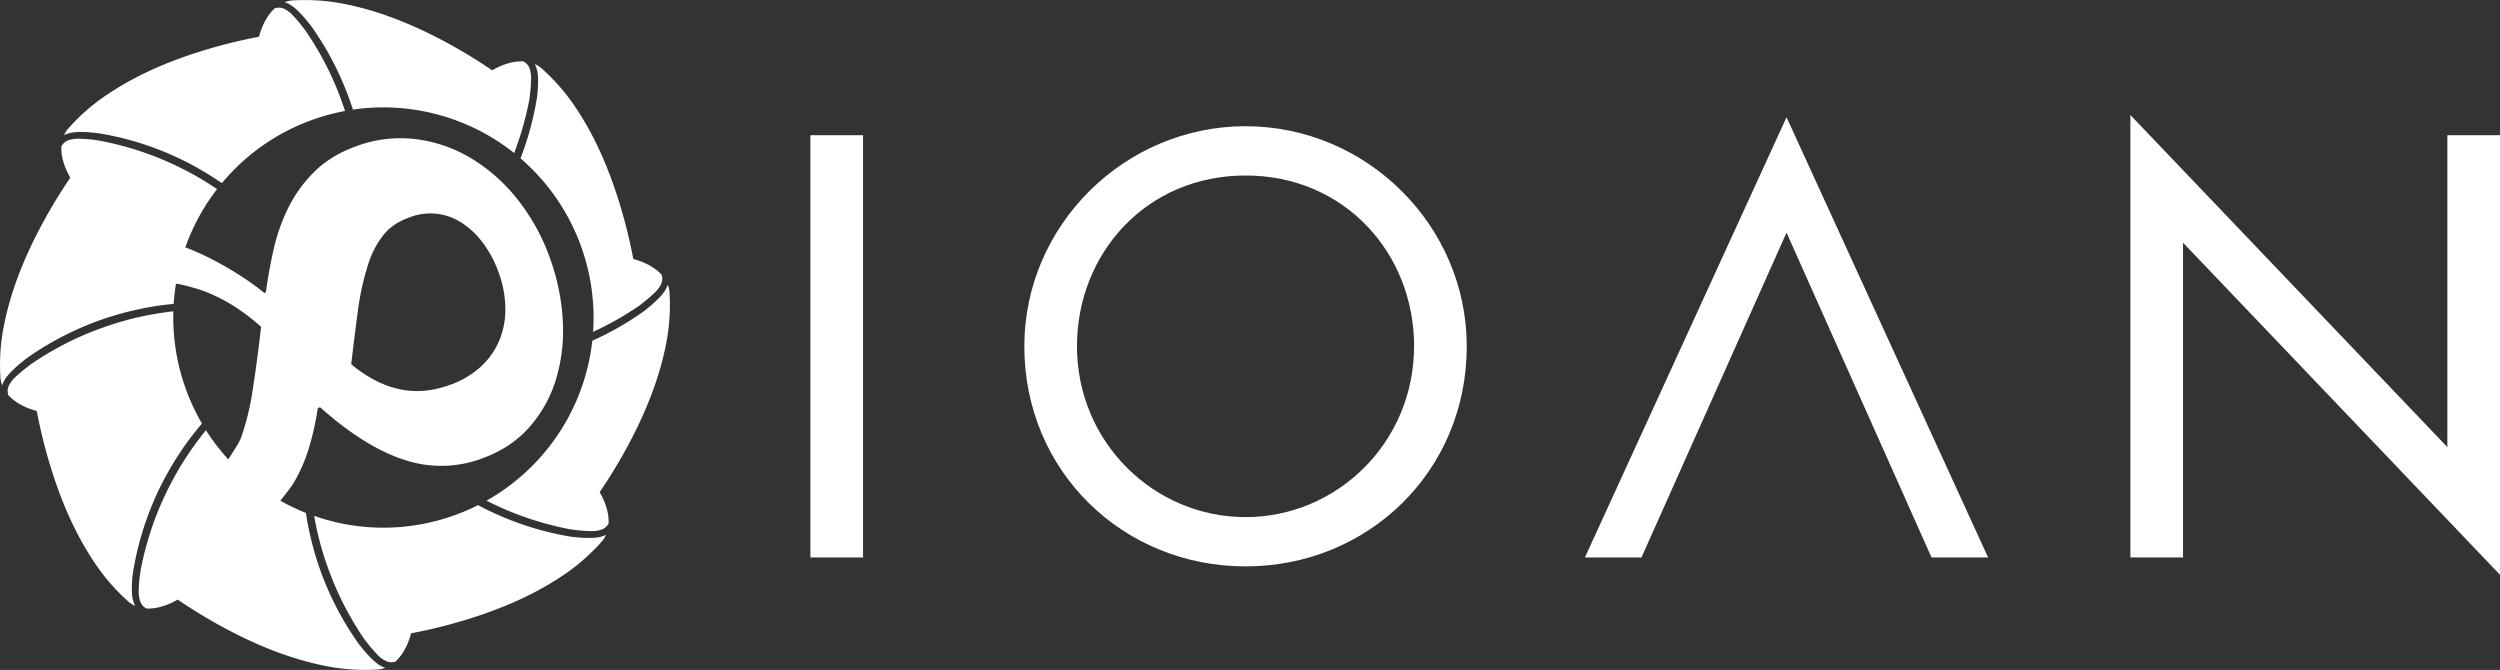
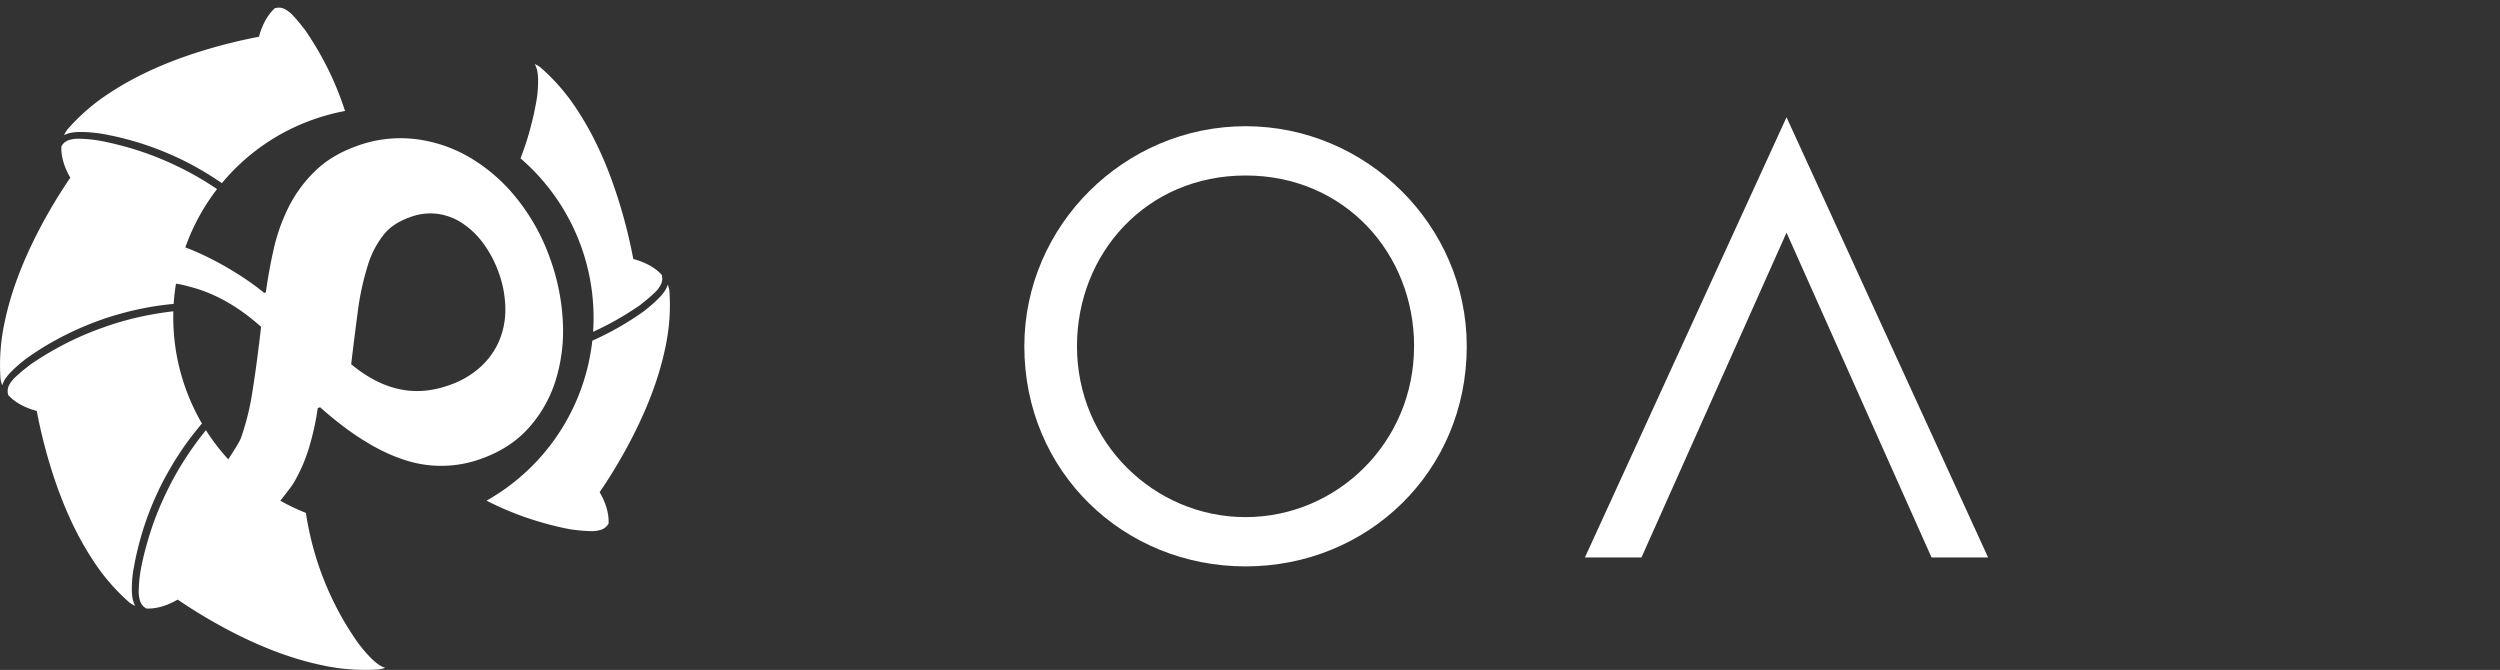
<svg xmlns="http://www.w3.org/2000/svg" viewBox="0 0 1428.51 382.81">
  <rect x="0" y="0" width="1428.51" height="382.81" fill="#333333" stroke="none" />
  <defs>
    <style>.cls-1{fill:#fff;}</style>
  </defs>
  <title>Element 6</title>
  <g id="Ebene_2" data-name="Ebene 2">
    <g id="Hilfsdateien">
-       <path class="cls-1" d="M493.15,318.52H463.07V77.24h30.08Z" />
      <path class="cls-1" d="M838.11,197.88c0,71.68-56.64,125.76-126.4,125.76s-126.4-54.08-126.4-125.76c0-69.12,57.28-125.76,126.4-125.76S838.11,128.76,838.11,197.88Zm-30.08,0c0-53.12-39.68-97.6-96.32-97.6s-96.32,44.48-96.32,97.6c0,55,44.16,97.6,96.32,97.6S808,252.92,808,197.88Z" />
      <path class="cls-1" d="M1020.83,132.92l-82.88,185.6H905.63L1020.83,67,1136,318.52h-32.32Z" />
-       <path class="cls-1" d="M1217.31,65.72l181.12,189.76V77.24h30.08v251.2L1247.39,138.68V318.52h-30.08Z" />
    </g>
    <g id="Logo">
      <path class="cls-1" d="M13.32,206.23l1.17-.95c.13-.1.27-.22.44-.34L17.7,203c1.5-1,3.1-2.08,4.79-3.15,3.68-2.34,7.17-4.38,10.67-6.24a175.74,175.74,0,0,1,24.53-10.85c3.9-1.39,8.16-2.7,13-4,4.6-1.26,9.09-2.19,12.87-2.93,4-.75,8.12-1.37,12.23-1.83.89-.11,1.77-.19,2.65-.27l.79-.07a120.53,120.53,0,0,1,24.8-65.62l-.51-.34c-3.08-2-6.76-4.44-10.77-6.7h0c-4.25-2.42-8.1-4.44-11.78-6.16a171.17,171.17,0,0,0-24.35-9.57C72.56,84,68.65,83,65,82.1c-1.83-.44-3.67-.84-5.45-1.21l-3.27-.64-.24,0L54.53,80a82.84,82.84,0,0,0-9-.71,17.42,17.42,0,0,0-6.32.82,7.44,7.44,0,0,0-3.06,2,5.88,5.88,0,0,0-.56.73l-.24.38a1.75,1.75,0,0,1-.26.3c-.41,6.76,2.49,13.61,5.09,18a296,296,0,0,0-15.73,25.81c-9.68,17.89-17.71,37-21.85,57A114.81,114.81,0,0,0,.3,216.52,16.79,16.79,0,0,0,1,219.44c.08.25.18.48.28.72a11.54,11.54,0,0,1,.47-1.32,16.1,16.1,0,0,1,1.84-3.19,32.32,32.32,0,0,1,2.67-3.11A74.46,74.46,0,0,1,13.32,206.23Z" />
-       <path class="cls-1" d="M167.15,3.56a32.8,32.8,0,0,1,3.11,2.68,74.71,74.71,0,0,1,6.31,7.08l.94,1.17c.1.13.21.26.34.44l1.92,2.77c1,1.51,2.09,3.12,3.15,4.79,2.35,3.7,4.39,7.19,6.24,10.67A175.8,175.8,0,0,1,200,57.69c.45,1.26.89,2.59,1.33,3.94l.32,1A120.18,120.18,0,0,1,293.8,87.45l.2-.53c1.29-3.43,2.48-6.89,3.53-10.28,1.26-4.1,2.33-8,3.19-11.62.45-1.88.85-3.71,1.21-5.45l.64-3.27c0-.08,0-.17,0-.26h0l.18-1.5a82.48,82.48,0,0,0,.71-9,17.35,17.35,0,0,0-.82-6.32,7.44,7.44,0,0,0-2-3.06,5.85,5.85,0,0,0-.73-.56l-.38-.25a1.75,1.75,0,0,1-.3-.26c-6.76-.41-13.61,2.49-18,5.09a296.08,296.08,0,0,0-25.81-15.73c-17.89-9.69-37-17.71-57-21.85A114.83,114.83,0,0,0,166.29.3a16.63,16.63,0,0,0-2.92.68c-.25.08-.48.18-.72.28a11.5,11.5,0,0,1,1.31.47A16.13,16.13,0,0,1,167.15,3.56Z" />
      <path class="cls-1" d="M306.68,56.49c0,.17,0,.34-.07.56l-.6,3.31c-.34,1.81-.73,3.7-1.15,5.61-1,4.26-2,8.17-3.14,12s-2.39,7.45-3.79,11.18l-.5,1.33a120.24,120.24,0,0,1,41.47,99.14l.24-.11c2.88-1.33,5.72-2.73,8.45-4.18,3.78-2,7.31-4,10.48-6,1.62-1,3.2-2,4.71-3l2.76-1.85.19-.15,1.22-1a83.27,83.27,0,0,0,6.85-5.84,17.37,17.37,0,0,0,3.89-5,7.5,7.5,0,0,0,.73-3.6,5.78,5.78,0,0,0-.12-.91l-.1-.44a1.72,1.72,0,0,1,0-.4c-4.49-5.07-11.38-7.86-16.33-9.13a296.14,296.14,0,0,0-7.13-29.37c-5.8-19.5-13.64-38.69-24.85-55.74a114.73,114.73,0,0,0-21.08-24.39,16.69,16.69,0,0,0-2.54-1.58c-.23-.12-.47-.21-.71-.31a11.46,11.46,0,0,1,.6,1.26,16.1,16.1,0,0,1,1,3.56,32,32,0,0,1,.31,4.08,74.07,74.07,0,0,1-.54,9.47Z" />
      <path class="cls-1" d="M41.43,75.73a32.13,32.13,0,0,1,4.09-.31A74.16,74.16,0,0,1,55,76l1.52.16.52.07,3.32.6c1.79.34,3.67.73,5.61,1.15,4.25.95,8.16,2,12,3.13a175.91,175.91,0,0,1,25,9.68c3.74,1.78,7.68,3.86,12,6.38,4.17,2.38,8.14,5,11.13,7l.7.47a119.49,119.49,0,0,1,51.64-36.15,120.88,120.88,0,0,1,18.72-5.08l-.21-.65c-.4-1.21-.81-2.4-1.22-3.54a171.13,171.13,0,0,0-10.46-24c-2-3.77-4-7.29-6-10.48-1-1.62-2-3.2-3-4.71l-1.85-2.76-.13-.17-1-1.24A82.79,82.79,0,0,0,167.53,9a17.35,17.35,0,0,0-5-3.89,7.47,7.47,0,0,0-3.6-.73,5.79,5.79,0,0,0-.91.12l-.43.09a1.73,1.73,0,0,1-.41,0C152.07,9.13,149.28,16,148,21a296.13,296.13,0,0,0-29.37,7.13C99.15,33.9,80,41.74,62.9,52.95A114.7,114.7,0,0,0,38.51,74a16.55,16.55,0,0,0-1.58,2.54c-.12.23-.21.47-.31.71a11.49,11.49,0,0,1,1.26-.6A16.29,16.29,0,0,1,41.43,75.73Z" />
-       <path class="cls-1" d="M341.38,307.08a32.58,32.58,0,0,1-4.09.31h-.9a79.83,79.83,0,0,1-8.57-.55l-1.51-.16-.53-.07-3.31-.6c-1.78-.34-3.66-.72-5.61-1.16-4.25-.95-8.16-2-12-3.13a175.7,175.7,0,0,1-25-9.68c-1.63-.78-3.35-1.64-5.24-2.63l-1.46-.77a121.25,121.25,0,0,1-13.44,5.77,119.55,119.55,0,0,1-80.2.37c.2,1.17.42,2.35.65,3.59.74,3.67,1.67,8,2.92,12.52,1.29,4.72,2.59,8.87,4,12.69a173.74,173.74,0,0,0,10.46,24c2,3.75,4,7.28,6,10.48,1,1.66,2,3.24,3,4.71l1.85,2.76.14.18,1,1.23a83.36,83.36,0,0,0,5.84,6.85,17.34,17.34,0,0,0,5.05,3.89,7.44,7.44,0,0,0,3.59.73,5.82,5.82,0,0,0,.91-.12l.43-.09a1.73,1.73,0,0,1,.41,0c5.07-4.49,7.86-11.38,9.13-16.33a296.12,296.12,0,0,0,29.37-7.13c19.5-5.8,38.69-13.64,55.74-24.85a114.72,114.72,0,0,0,24.39-21.08,16.41,16.41,0,0,0,1.58-2.54c.12-.23.21-.47.31-.71a11.51,11.51,0,0,1-1.26.6A16.23,16.23,0,0,1,341.38,307.08Z" />
      <path class="cls-1" d="M382.51,166.29a16.59,16.59,0,0,0-.68-2.92c-.08-.25-.18-.48-.28-.72a11.57,11.57,0,0,1-.47,1.31,16.28,16.28,0,0,1-1.84,3.19,32.59,32.59,0,0,1-2.67,3.11,74.68,74.68,0,0,1-7.08,6.31l-1.16.94c-.13.11-.27.22-.45.35l-2.76,1.92c-1.48,1-3.08,2.07-4.78,3.15-3.68,2.34-7.17,4.38-10.67,6.24-3.11,1.67-6.37,3.29-9.67,4.81l-1.55.71A120.2,120.2,0,0,1,278,286.08c1.3.66,2.57,1.29,3.82,1.88a171.29,171.29,0,0,0,24.36,9.57c4.07,1.25,8,2.32,11.62,3.19,1.88.45,3.71.86,5.45,1.21l3.27.64.23,0,1.54.19a82.63,82.63,0,0,0,9,.71,17.2,17.2,0,0,0,6.32-.82,7.44,7.44,0,0,0,3.06-2,5.88,5.88,0,0,0,.56-.73l.24-.38a1.77,1.77,0,0,1,.26-.3c.41-6.76-2.49-13.61-5.09-18a296,296,0,0,0,15.72-25.81c9.68-17.89,17.71-37,21.85-57A114.81,114.81,0,0,0,382.51,166.29Z" />
      <path class="cls-1" d="M76.13,326.31c0-.17,0-.33.07-.54l.6-3.32c.35-1.84.74-3.73,1.16-5.61.95-4.25,2-8.16,3.13-12a176,176,0,0,1,9.68-25c1.77-3.72,3.85-7.66,6.38-12,2.38-4.18,5-8.16,7-11.17,2.31-3.38,4.78-6.72,7.36-9.94.8-1,1.62-2,2.42-3L115.4,242a120.66,120.66,0,0,1-16.35-64.07l-.4,0c-.76.08-1.53.17-2.3.28-3.66.47-7.56,1.1-11.92,1.92-3.45.69-8,1.65-12.52,2.92-4.74,1.3-8.89,2.6-12.69,4a171.6,171.6,0,0,0-24,10.46c-3.77,2-7.29,4-10.48,6-1.62,1-3.2,2-4.71,3l-2.76,1.86-.18.14-1.22,1A83.49,83.49,0,0,0,9,215.27a17.34,17.34,0,0,0-3.89,5,7.45,7.45,0,0,0-.73,3.59,5.79,5.79,0,0,0,.12.91l.1.45a1.74,1.74,0,0,1,0,.39C9.13,230.73,16,233.53,21,234.79a295.75,295.75,0,0,0,7.13,29.37c5.8,19.5,13.64,38.69,24.85,55.74A114.81,114.81,0,0,0,74,344.3a16.55,16.55,0,0,0,2.54,1.58c.23.12.47.21.71.31a11.51,11.51,0,0,1-.6-1.26,16.2,16.2,0,0,1-1-3.56,32.4,32.4,0,0,1-.31-4.09,74.31,74.31,0,0,1,.54-9.47Z" />
      <path class="cls-1" d="M215.65,379.24a32.61,32.61,0,0,1-3.11-2.67,74.21,74.21,0,0,1-6.31-7.08l-.94-1.17c-.1-.13-.22-.27-.34-.44L203,365.11c-1-1.52-2.09-3.13-3.15-4.79-2.3-3.62-4.4-7.21-6.24-10.67a176,176,0,0,1-10.85-24.53c-1.38-3.89-2.7-8.15-4-13-1.26-4.6-2.19-9.09-2.93-12.87-.28-1.47-.55-3.06-.83-4.86l-.21-1.32a120,120,0,0,1-57.12-47.26l-.52.65c-.76.94-1.53,1.9-2.29,2.9-2.25,2.9-4.56,6.1-7.07,9.79-2.07,3.12-4.51,6.86-6.79,10.92-2.42,4.25-4.44,8.11-6.17,11.78a171.27,171.27,0,0,0-9.57,24.36c-1.25,4.08-2.32,8-3.19,11.62-.45,1.88-.85,3.71-1.21,5.45l-.64,3.27c0,.07,0,.17,0,.27L80,328.25a83.27,83.27,0,0,0-.72,9,17.31,17.31,0,0,0,.82,6.32,7.44,7.44,0,0,0,2,3.06,5.75,5.75,0,0,0,.73.56l.38.24a1.7,1.7,0,0,1,.31.26c6.76.41,13.61-2.49,18-5.09a296.26,296.26,0,0,0,25.81,15.73c17.89,9.68,37,17.71,57,21.85a114.77,114.77,0,0,0,32.15,2.34,16.58,16.58,0,0,0,2.92-.68c.25-.08.48-.19.72-.28a11.7,11.7,0,0,1-1.32-.47A16.11,16.11,0,0,1,215.65,379.24Z" />
      <path class="cls-1" d="M321.56,182.94a123.65,123.65,0,0,0-7.22-35.16,117,117,0,0,0-18.88-34.16,98.34,98.34,0,0,0-26.74-23.47,80.37,80.37,0,0,0-31.5-10.69,72.37,72.37,0,0,0-33.43,4q-14.69,5.28-24.1,14.62a76.94,76.94,0,0,0-15,20.71,106.84,106.84,0,0,0-8.4,24q-2.81,12.61-4.37,24.23l-.94.34C137.1,156,118.19,145.76,105.13,141.1a114.2,114.2,0,0,0-5.45,21c2.1-.19,9.54,1.94,11,2.35q1.28.36,2.57.77,18.67,6.05,35.94,21.54-2.41,21.08-4.9,36.65a144.77,144.77,0,0,1-6.56,26.72c-1.21,3.3-6.3,10.57-7.84,13.33a114,114,0,0,0,29.86,23.24c1.55-2.08,6.72-8.46,8-10.69a91.16,91.16,0,0,0,9-20.79,157,157,0,0,0,4.83-22.05l1.32-.47q25.35,22.58,47.78,29.94a66.59,66.59,0,0,0,44.47-.57q17-6.1,27.5-18.19a73.54,73.54,0,0,0,15.18-27.59A96.77,96.77,0,0,0,321.56,182.94Zm-72-60.8a33.65,33.65,0,0,1,13.9,4.94,46.7,46.7,0,0,1,12.28,11.44,63.62,63.62,0,0,1,9.15,17.07,61.53,61.53,0,0,1,3.87,21.17,45.85,45.85,0,0,1-3.59,18.11,43.06,43.06,0,0,1-10.49,14.69A51,51,0,0,1,256.92,220c-10.73,3.86-20.81,4.47-30.84,1.87h0c-8.54-2.22-17.07-6.83-25.41-13.75,1.27-10.73,2.52-20.75,3.75-29.88a152.19,152.19,0,0,1,6-27.4,52.2,52.2,0,0,1,9.28-17.29c3.43-4.06,8.15-7.14,14.43-9.39A32.77,32.77,0,0,1,249.6,122.15Z" />
    </g>
  </g>
</svg>